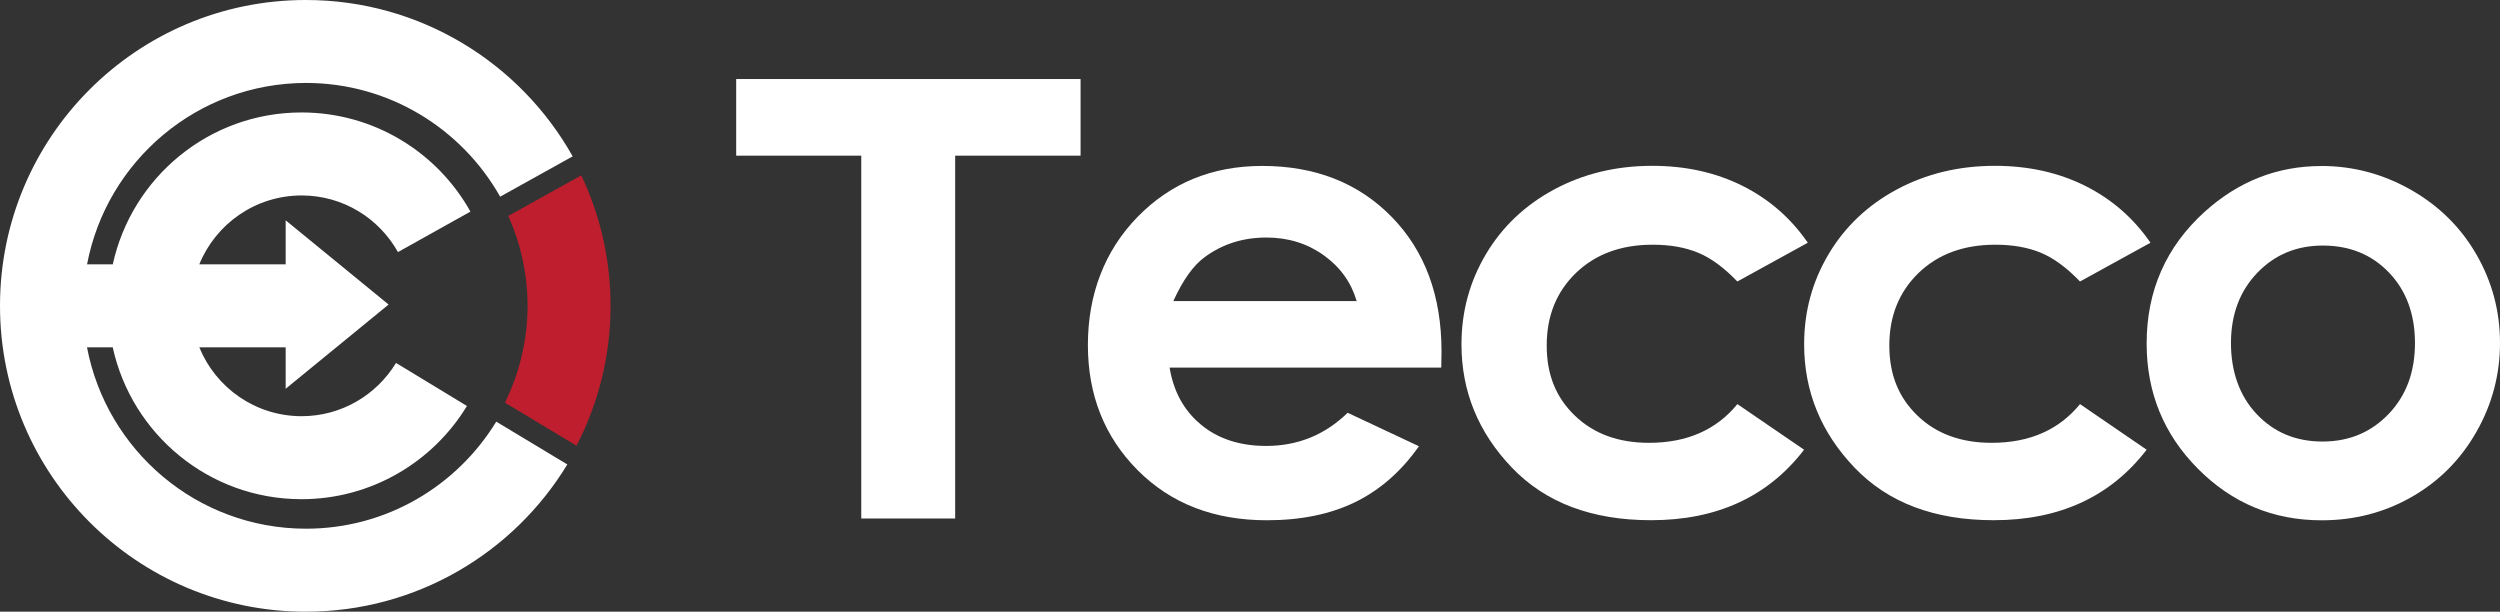
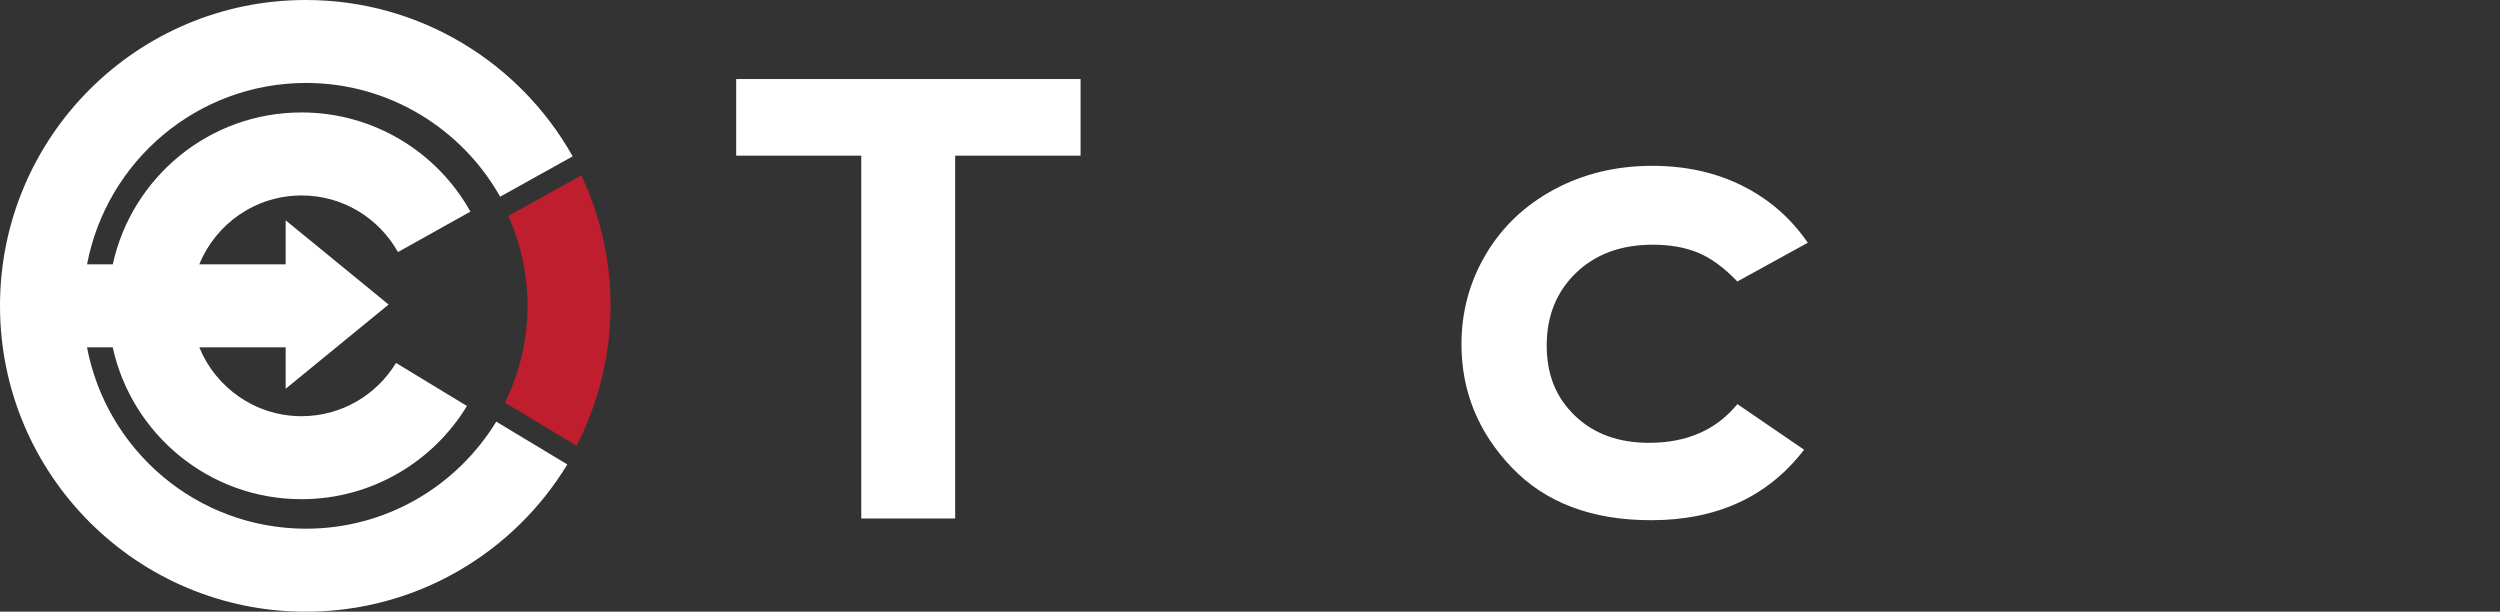
<svg xmlns="http://www.w3.org/2000/svg" id="Layer_1" data-name="Layer 1" viewBox="0 0 467.51 114.39">
  <rect x="0" y="0" width="467.51" height="114.39" fill="#333333" stroke="none" />
  <defs>
    <style>
      .cls-1 {
        fill: #be1e2d;
      }

      .cls-1, .cls-2 {
        stroke-width: 0px;
      }

      .cls-2 {
        fill: #fff;
      }
    </style>
  </defs>
  <path class="cls-1" d="M108.7,32.79l-13.64,7.59c2.29,5.14,3.59,10.81,3.6,16.81-.01,6.5-1.55,12.63-4.23,18.11l13.38,8.05c4.06-7.84,6.37-16.73,6.37-26.16,0-8.74-1.97-17.01-5.48-24.4" />
  <path class="cls-2" d="M57.19,98.87c-20.36-.03-37.25-14.62-40.92-33.92h4.81c3.55,16.24,18,28.4,35.3,28.4,13.1,0,24.61-7,30.94-17.43l-13.26-8.05c-3.65,5.98-10.18,9.96-17.67,9.96-8.65-.01-16.04-5.33-19.12-12.88h16.15v7.75l19.25-15.75-19.25-15.75v8.23h-16.15c3.08-7.55,10.46-12.86,19.12-12.88,7.76,0,14.48,4.26,18.03,10.59l13.55-7.57c-6.17-11.06-18.02-18.54-31.58-18.54-17.31,0-31.74,12.16-35.3,28.4h-4.81c3.67-19.29,20.56-33.88,40.92-33.92,15.6,0,29.17,8.59,36.33,21.27l13.56-7.54C97.32,11.82,78.62,0,57.19,0,25.6,0,0,25.6,0,57.19s25.61,57.2,57.19,57.2c20.72,0,38.89-11.04,48.9-27.54l-13.29-8c-7.35,12.02-20.52,20.03-35.61,20.02" />
  <polygon class="cls-2" points="202.07 29.11 178.62 29.11 178.62 96.96 161.06 96.96 161.06 29.11 137.67 29.11 137.67 14.78 202.07 14.78 202.07 29.11" />
-   <path class="cls-2" d="M269.51,68.74h-50.79c.73,4.48,2.69,8.04,5.88,10.68,3.18,2.64,7.24,3.97,12.19,3.97,5.91,0,10.98-2.07,15.23-6.2l13.33,6.26c-3.32,4.71-7.3,8.19-11.93,10.45-4.63,2.26-10.14,3.39-16.51,3.39-9.88,0-17.93-3.11-24.15-9.35-6.21-6.24-9.32-14.05-9.32-23.43s3.09-17.6,9.29-23.95c6.2-6.35,13.97-9.53,23.31-9.53,9.92,0,18,3.18,24.21,9.53,6.21,6.35,9.32,14.74,9.32,25.16l-.05,3.01h-.01ZM253.7,56.29c-1.04-3.52-3.1-6.37-6.18-8.57-3.08-2.2-6.64-3.3-10.7-3.3-4.41,0-8.28,1.24-11.6,3.71-2.09,1.55-4.03,4.27-5.8,8.17h34.29,0Z" />
  <path class="cls-2" d="M338.05,45.4l-13.16,7.24c-2.47-2.58-4.92-4.38-7.33-5.38-2.43-1-5.25-1.5-8.5-1.5-5.91,0-10.69,1.76-14.35,5.28-3.65,3.53-5.47,8.05-5.47,13.56s1.75,9.74,5.27,13.13,8.14,5.08,13.86,5.08c7.07,0,12.58-2.41,16.53-7.24l12.47,8.53c-6.76,8.79-16.29,13.18-28.62,13.18-11.08,0-19.75-3.28-26.04-9.85-6.27-6.56-9.41-14.25-9.41-23.05,0-6.11,1.53-11.72,4.58-16.86,3.05-5.13,7.31-9.16,12.77-12.1,5.46-2.93,11.57-4.41,18.33-4.41,6.26,0,11.87,1.25,16.85,3.73,4.98,2.49,9.05,6.04,12.22,10.63" />
-   <path class="cls-2" d="M402.13,45.4l-13.16,7.24c-2.48-2.58-4.93-4.38-7.33-5.38-2.43-1-5.25-1.5-8.5-1.5-5.92,0-10.7,1.76-14.36,5.28-3.64,3.53-5.47,8.05-5.47,13.56s1.76,9.74,5.27,13.13c3.52,3.39,8.14,5.08,13.86,5.08,7.08,0,12.58-2.41,16.53-7.24l12.46,8.53c-6.76,8.79-16.29,13.18-28.61,13.18-11.08,0-19.76-3.28-26.03-9.85-6.27-6.56-9.41-14.25-9.41-23.05,0-6.11,1.52-11.72,4.58-16.86,3.05-5.13,7.3-9.16,12.77-12.1,5.47-2.93,11.57-4.41,18.33-4.41,6.26,0,11.87,1.25,16.85,3.73,4.98,2.49,9.06,6.04,12.22,10.63" />
-   <path class="cls-2" d="M434.1,31.04c5.95,0,11.53,1.49,16.76,4.46,5.23,2.98,9.32,7.01,12.25,12.11,2.93,5.09,4.4,10.6,4.4,16.51s-1.47,11.5-4.43,16.67c-2.95,5.18-6.98,9.22-12.07,12.13-5.1,2.92-10.71,4.38-16.86,4.38-9.03,0-16.74-3.21-23.13-9.64s-9.59-14.24-9.59-23.43c0-9.84,3.61-18.05,10.83-24.61,6.34-5.72,13.61-8.57,21.84-8.57M434.37,45.92c-4.91,0-9,1.71-12.27,5.12-3.27,3.42-4.9,7.79-4.9,13.12s1.61,9.93,4.85,13.32c3.23,3.4,7.31,5.09,12.27,5.09s9.07-1.72,12.36-5.15c3.29-3.43,4.93-7.86,4.93-13.26s-1.62-9.79-4.84-13.17c-3.23-3.38-7.36-5.07-12.38-5.07" />
</svg>